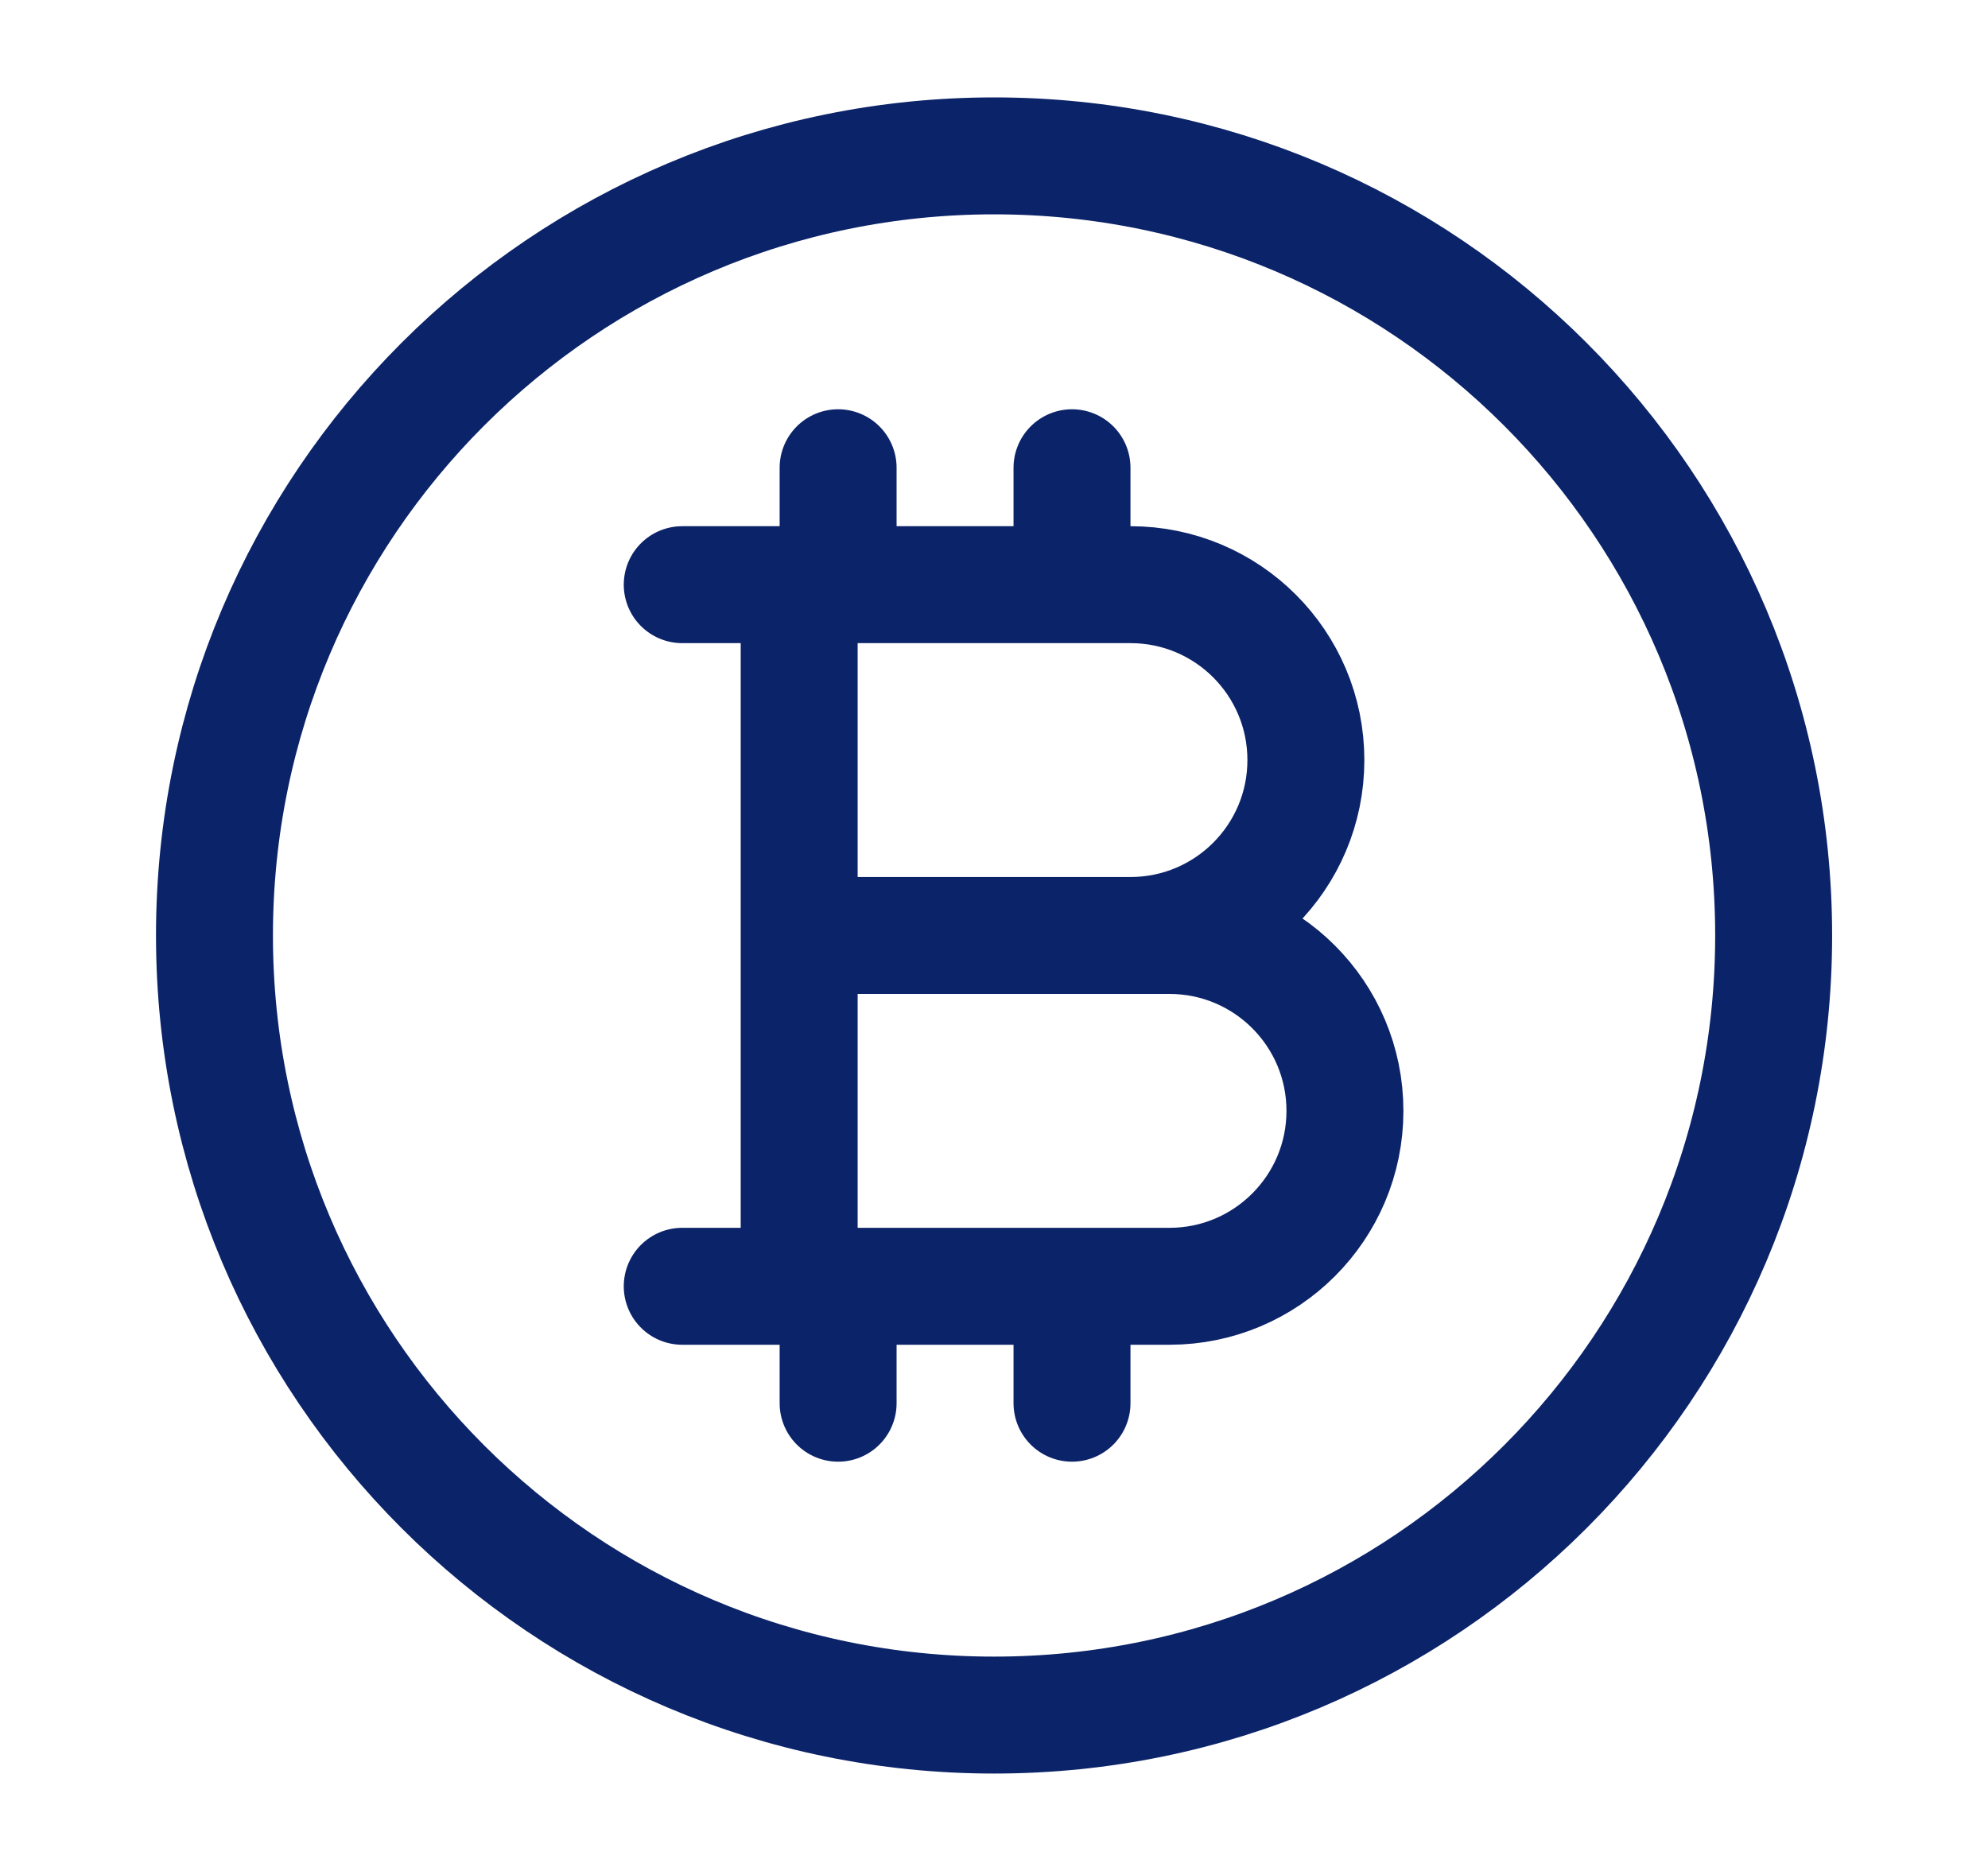
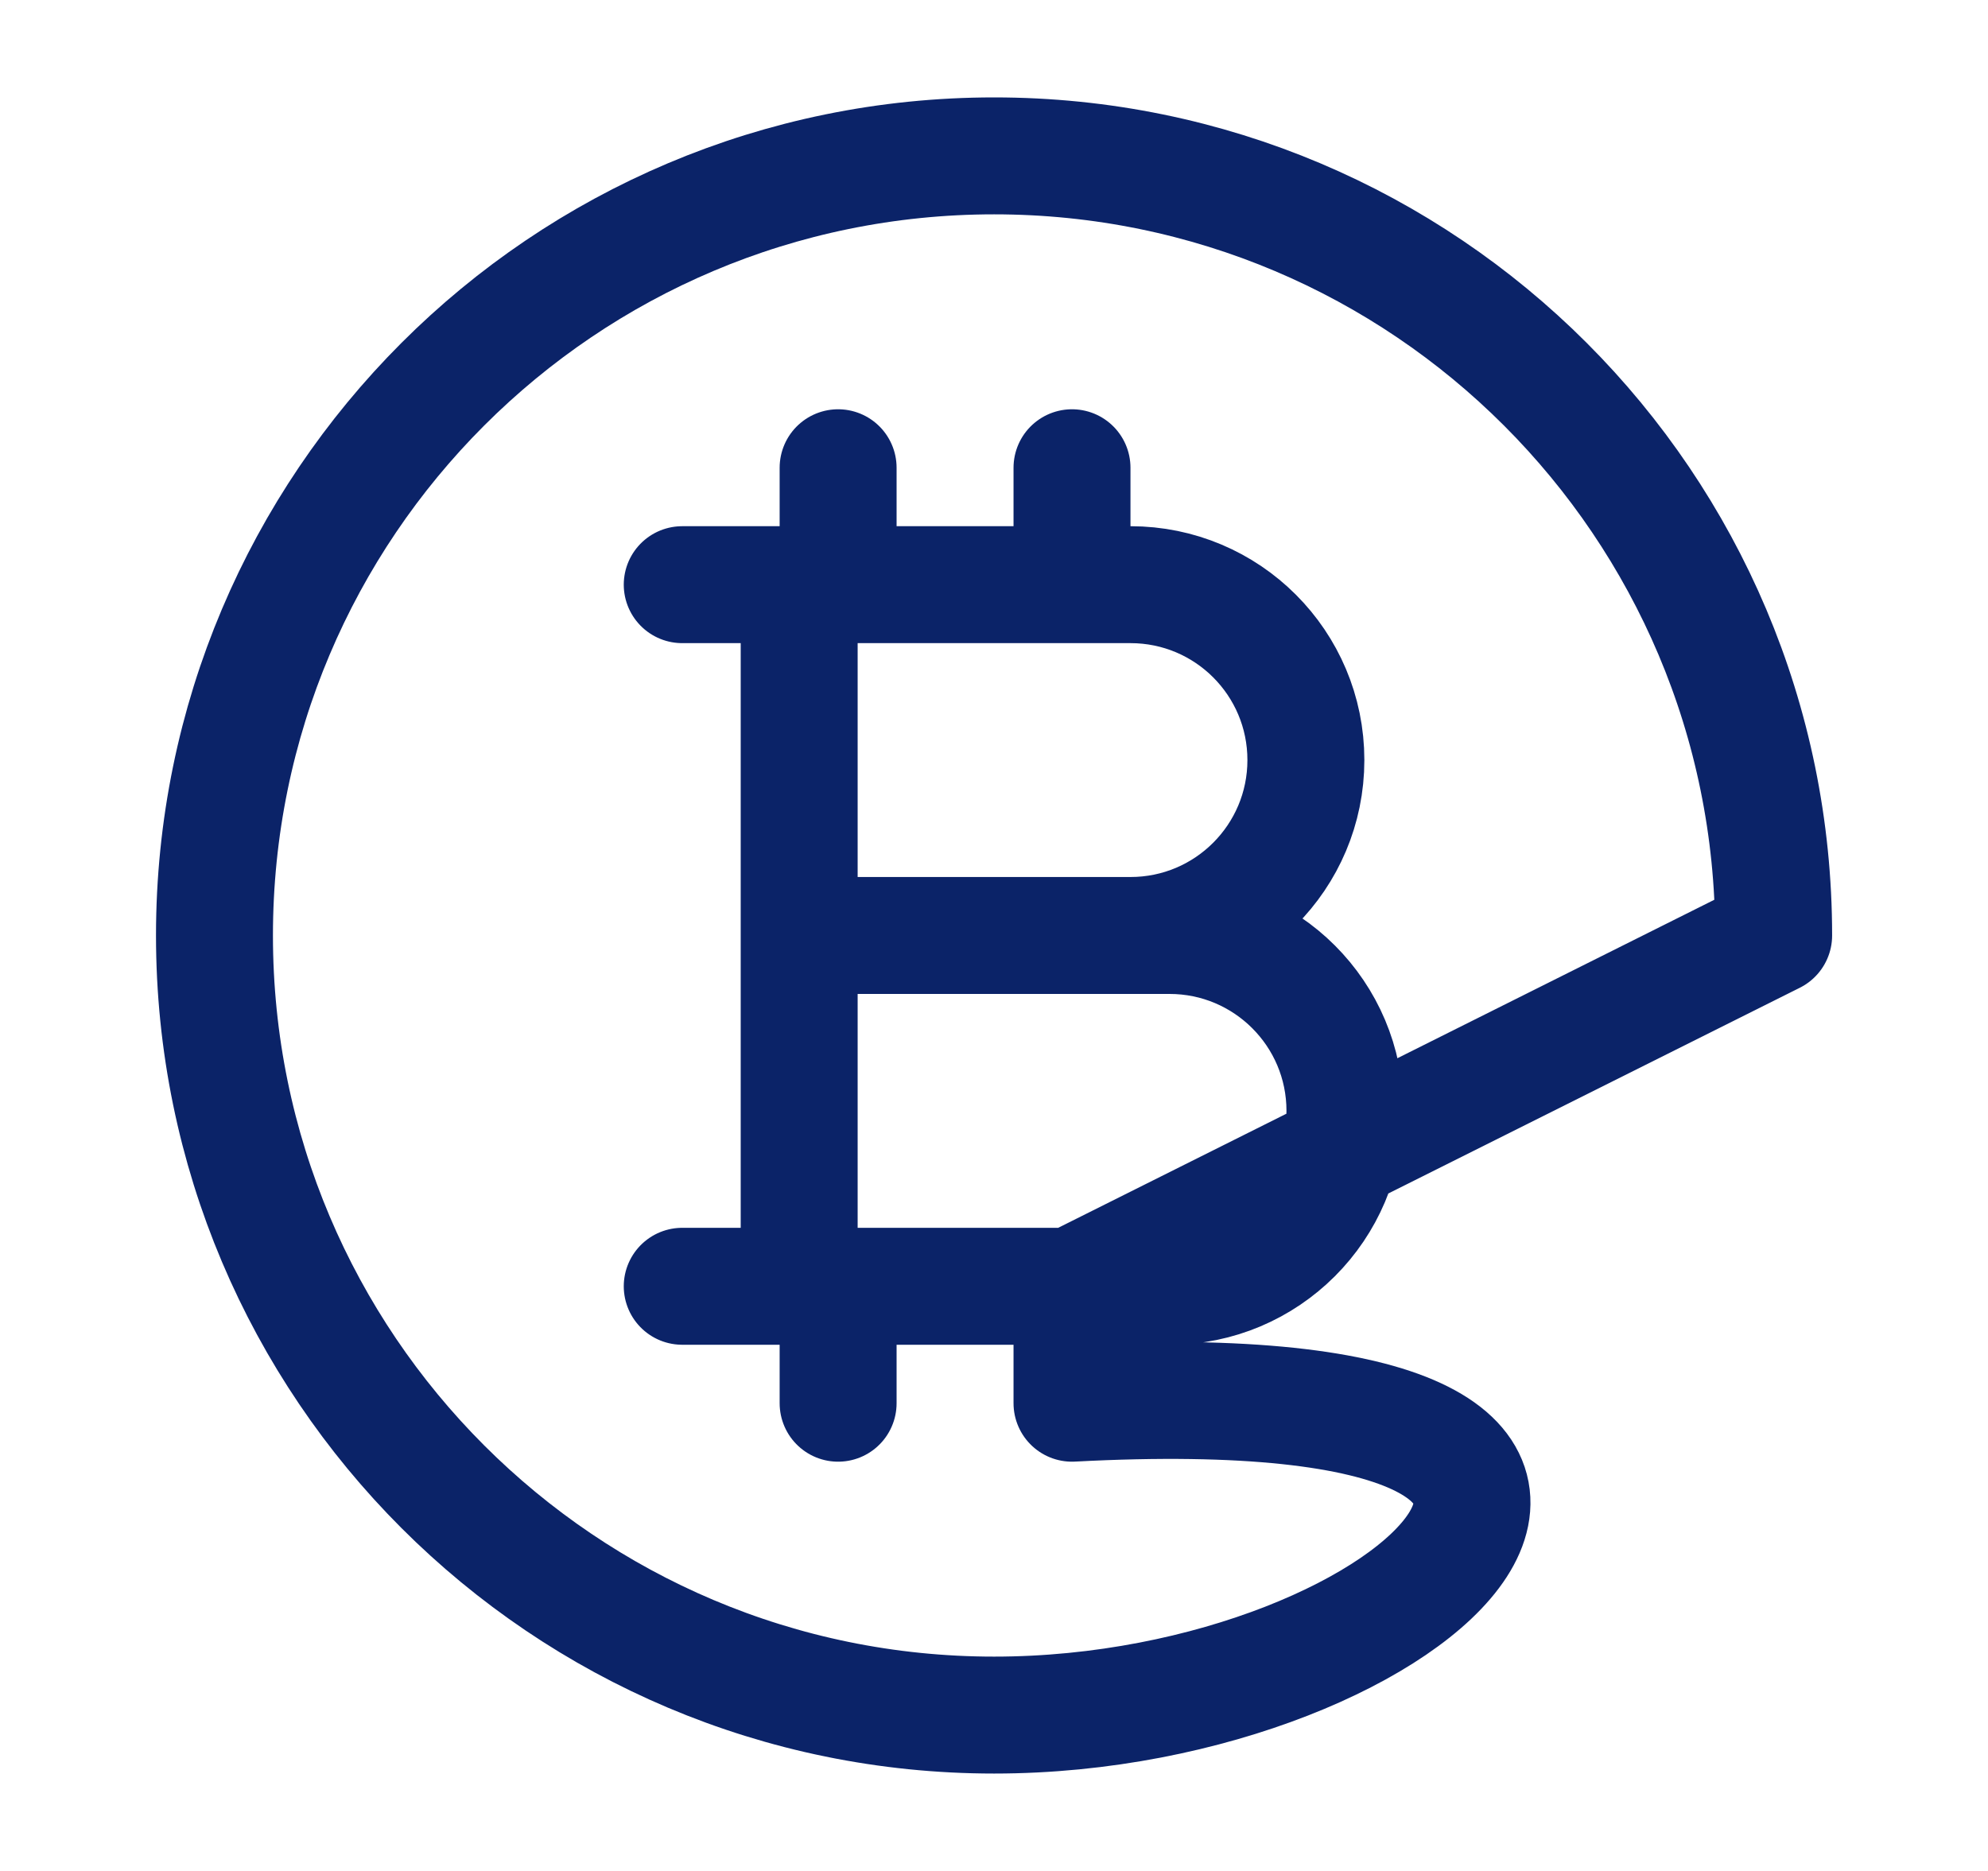
<svg xmlns="http://www.w3.org/2000/svg" width="17" height="16" viewBox="0 0 17 16" fill="none">
-   <path d="M6.834 5H9.667C10.496 5 11.167 5.671 11.167 6.5C11.167 7.328 10.496 8 9.667 8H6.834H10.001C10.829 8 11.501 8.671 11.501 9.5C11.501 10.328 10.829 11 10.001 11H6.834M6.834 5H5.834M6.834 5V11M6.834 11H5.834M7.167 4V5M7.167 11V12M9.167 4V5M9.167 11V12M15.167 8C15.167 11.682 12.183 14.667 8.501 14.667C4.819 14.667 1.834 11.682 1.834 8C1.834 4.318 4.819 1.333 8.501 1.333C12.183 1.333 15.167 4.318 15.167 8Z" stroke="#0B2368" stroke-linecap="round" stroke-linejoin="round" />
+   <path d="M6.834 5H9.667C10.496 5 11.167 5.671 11.167 6.5C11.167 7.328 10.496 8 9.667 8H6.834H10.001C10.829 8 11.501 8.671 11.501 9.5C11.501 10.328 10.829 11 10.001 11H6.834M6.834 5H5.834M6.834 5V11M6.834 11H5.834M7.167 4V5M7.167 11V12M9.167 4V5M9.167 11V12C15.167 11.682 12.183 14.667 8.501 14.667C4.819 14.667 1.834 11.682 1.834 8C1.834 4.318 4.819 1.333 8.501 1.333C12.183 1.333 15.167 4.318 15.167 8Z" stroke="#0B2368" stroke-linecap="round" stroke-linejoin="round" />
</svg>